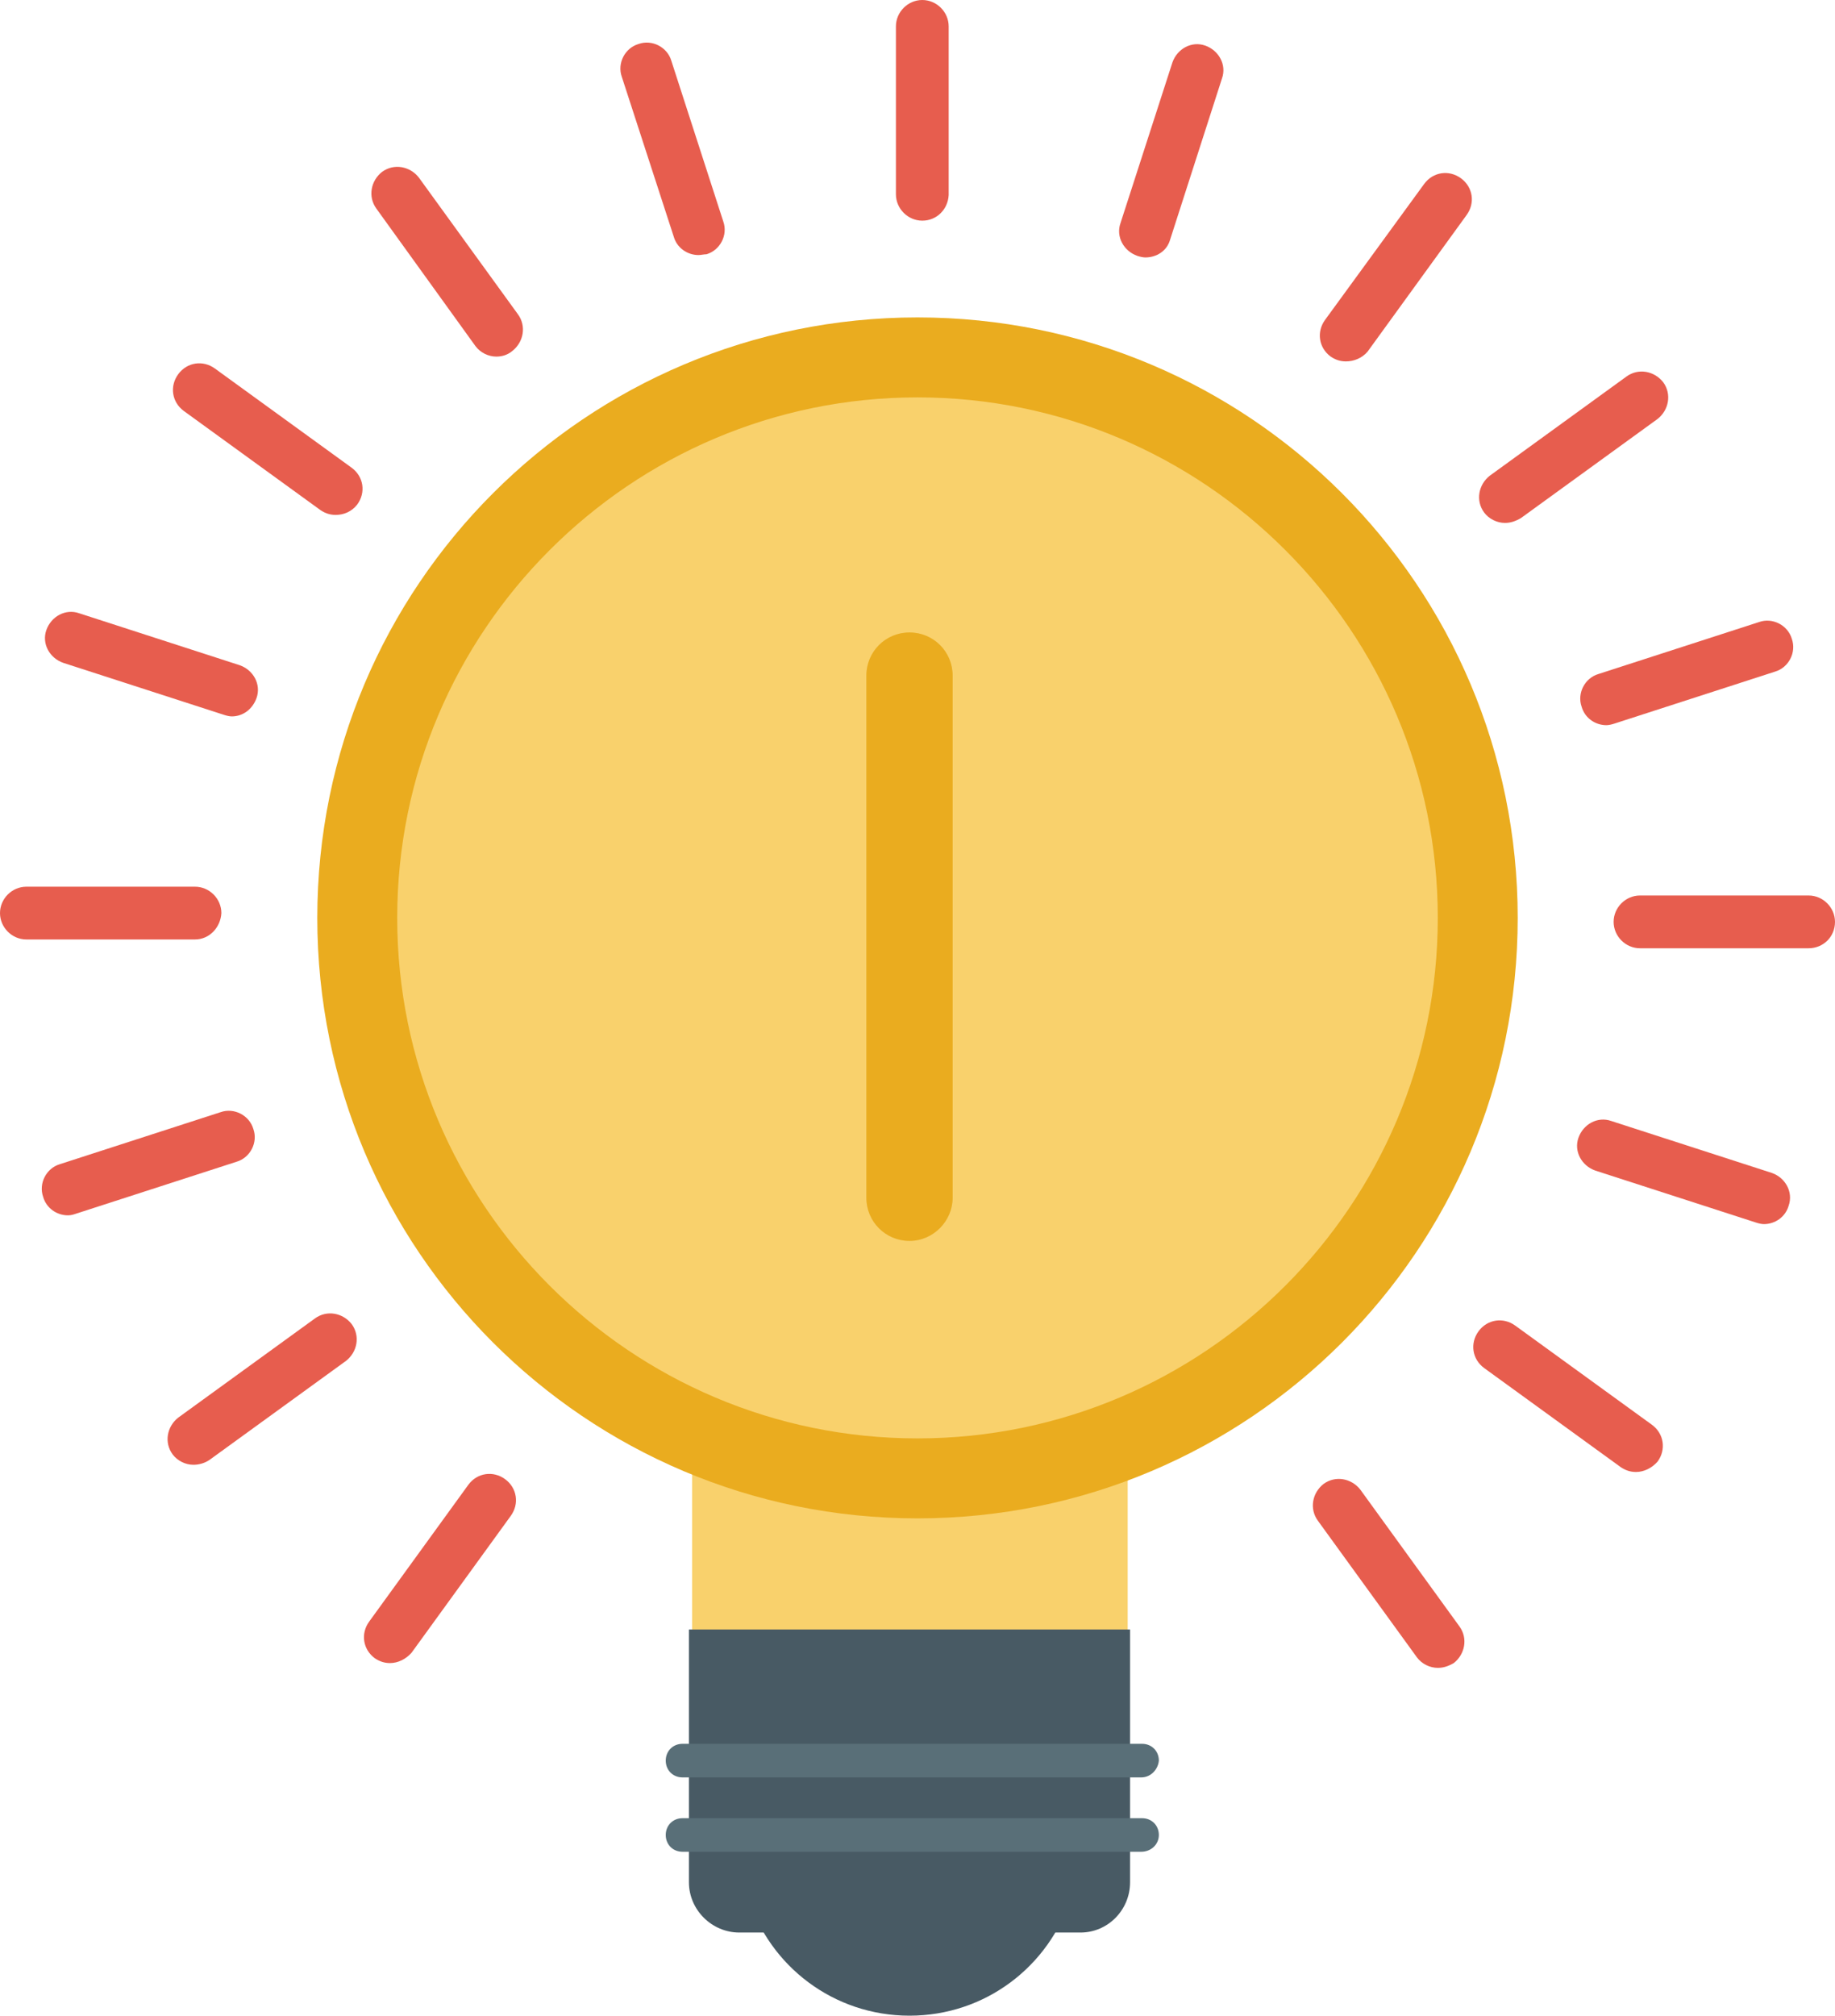
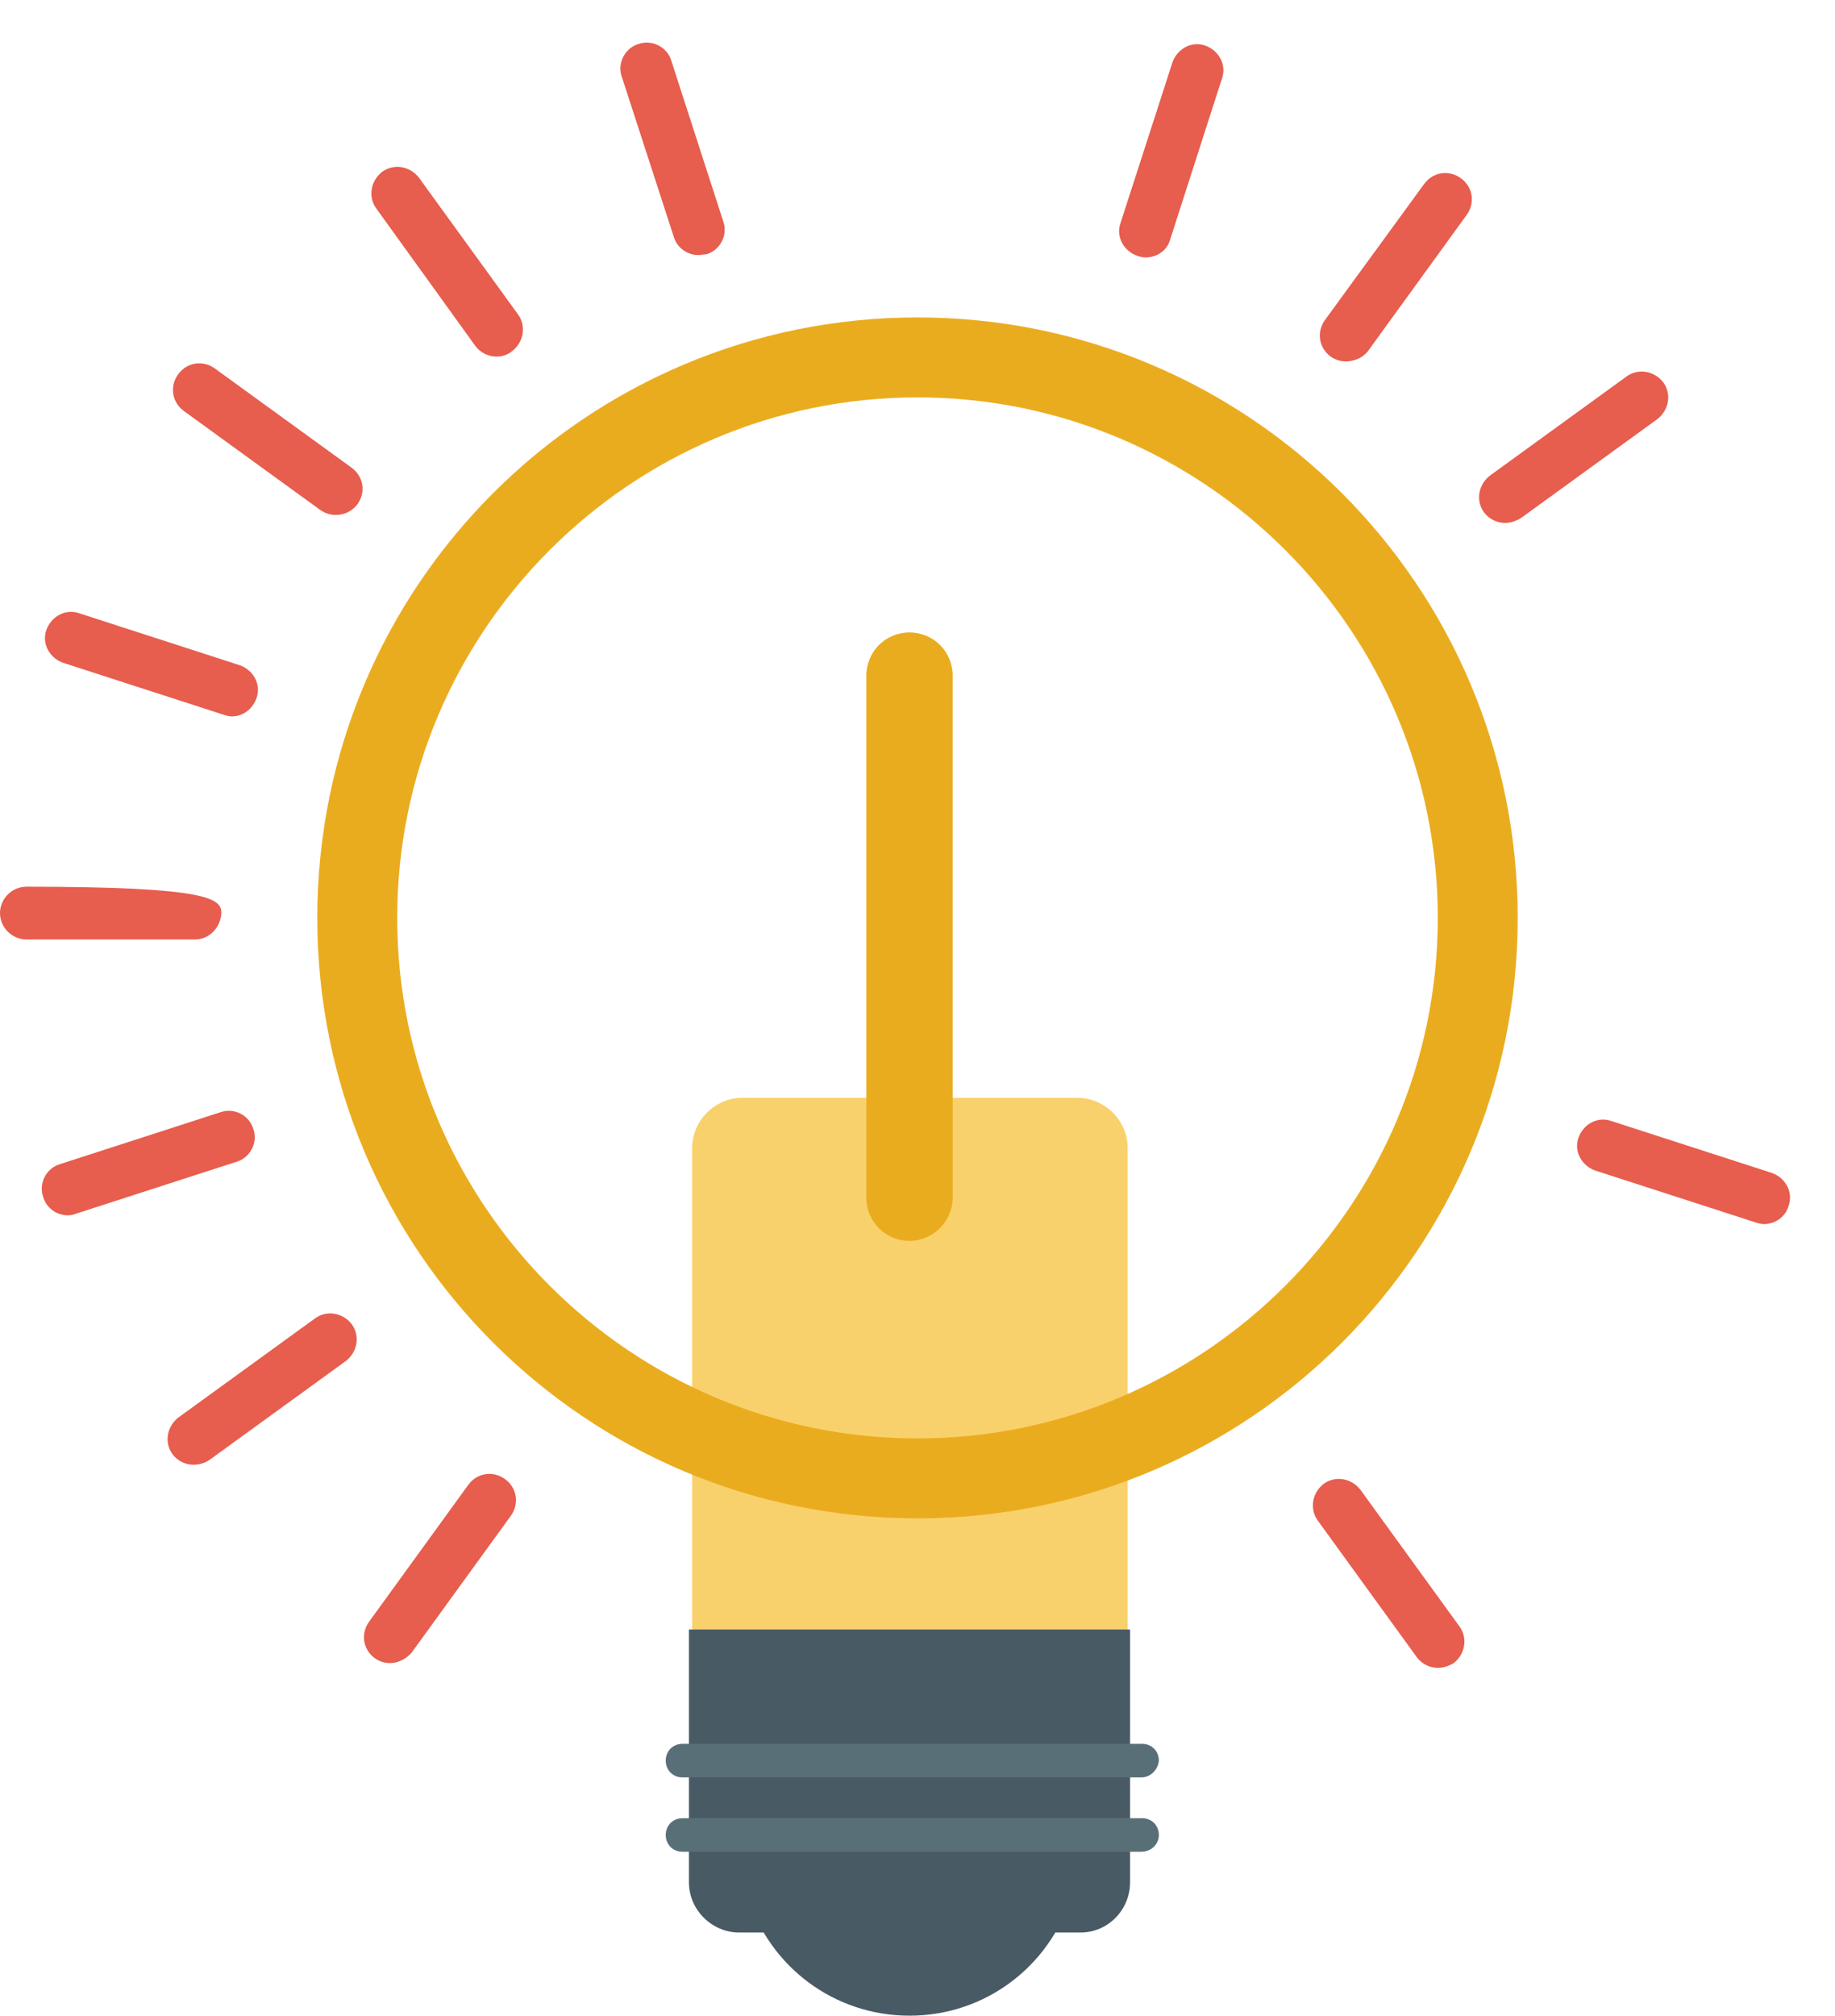
<svg xmlns="http://www.w3.org/2000/svg" width="92" height="101" viewBox="0 0 92 101" fill="none">
  <path d="M54.014 86.898H37.225C35.862 86.898 34.7 85.776 34.7 84.374V57.531C34.7 56.169 35.822 55.007 37.225 55.007H54.014C55.376 55.007 56.538 56.129 56.538 57.531V84.374C56.538 85.776 55.376 86.898 54.014 86.898Z" fill="#F9D16C" />
-   <path d="M46 74.077C30.493 74.077 17.911 61.457 17.911 45.993C17.911 30.528 30.533 17.908 46 17.908C61.507 17.908 74.089 30.528 74.089 45.993C74.089 61.457 61.507 74.077 46 74.077Z" fill="#F9D16C" />
  <path d="M46 19.912C60.385 19.912 72.085 31.61 72.085 45.993C72.085 60.376 60.385 72.074 46 72.074C31.615 72.074 19.915 60.376 19.915 45.993C19.915 31.61 31.615 19.912 46 19.912ZM46 15.905C29.371 15.905 15.908 29.367 15.908 45.993C15.908 62.619 29.371 76.081 46 76.081C62.629 76.081 76.092 62.619 76.092 45.993C76.092 29.367 62.629 15.905 46 15.905Z" fill="#EAAC1F" />
  <path d="M54.174 96.834H37.064C35.702 96.834 34.54 95.712 34.54 94.309V81.649H56.658V94.309C56.658 95.712 55.537 96.834 54.174 96.834Z" fill="#485A64" />
  <path d="M37.505 95.071C38.587 98.516 41.793 101 45.599 101C49.406 101 52.612 98.516 53.694 95.071H37.505Z" fill="#485A64" />
  <path d="M57.219 89.061H34.219C33.739 89.061 33.378 88.701 33.378 88.22C33.378 87.739 33.739 87.378 34.219 87.378H57.26C57.74 87.378 58.101 87.739 58.101 88.22C58.061 88.66 57.7 89.061 57.219 89.061Z" fill="#596F78" />
  <path d="M57.219 92.787H34.219C33.739 92.787 33.378 92.427 33.378 91.946C33.378 91.465 33.739 91.105 34.219 91.105H57.26C57.74 91.105 58.101 91.465 58.101 91.946C58.101 92.427 57.7 92.787 57.219 92.787Z" fill="#596F78" />
  <path d="M45.599 62.179C44.397 62.179 43.435 61.217 43.435 60.015V33.854C43.435 32.652 44.397 31.69 45.599 31.69C46.801 31.69 47.763 32.652 47.763 33.854V60.015C47.763 61.177 46.801 62.179 45.599 62.179Z" fill="#EAAC1F" />
-   <path d="M46.24 11.057C45.519 11.057 44.918 10.457 44.918 9.735V1.322C44.918 0.601 45.519 0 46.24 0C46.962 0 47.563 0.601 47.563 1.322V9.775C47.523 10.497 46.962 11.057 46.24 11.057Z" fill="#E75D4E" />
  <path d="M35.021 12.78C34.46 12.78 33.939 12.42 33.779 11.859L31.174 3.846C30.934 3.165 31.334 2.404 32.016 2.204C32.697 1.963 33.458 2.364 33.658 3.045L36.263 11.098C36.504 11.779 36.103 12.54 35.422 12.74C35.301 12.74 35.141 12.78 35.021 12.78Z" fill="#E75D4E" />
  <path d="M24.883 17.868C24.483 17.868 24.082 17.668 23.842 17.348L18.873 10.457C18.432 9.856 18.593 9.054 19.153 8.614C19.755 8.173 20.556 8.333 20.997 8.894L25.965 15.745C26.406 16.346 26.246 17.147 25.685 17.588C25.444 17.788 25.164 17.868 24.883 17.868Z" fill="#E75D4E" />
  <path d="M16.829 25.801C16.549 25.801 16.308 25.721 16.068 25.561L9.216 20.593C8.615 20.152 8.495 19.351 8.936 18.75C9.376 18.149 10.178 18.029 10.779 18.469L17.631 23.437C18.232 23.878 18.352 24.679 17.911 25.28C17.631 25.641 17.23 25.801 16.829 25.801Z" fill="#E75D4E" />
  <path d="M11.62 35.897C11.5 35.897 11.34 35.856 11.22 35.816L3.166 33.212C2.484 32.972 2.084 32.251 2.324 31.57C2.565 30.889 3.286 30.488 3.967 30.728L12.021 33.333C12.702 33.573 13.103 34.294 12.862 34.975C12.662 35.536 12.181 35.897 11.62 35.897Z" fill="#E75D4E" />
-   <path d="M9.777 47.074H1.322C0.601 47.074 0 46.473 0 45.752C0 45.031 0.601 44.43 1.322 44.43H9.777C10.498 44.43 11.099 45.031 11.099 45.752C11.059 46.473 10.498 47.074 9.777 47.074Z" fill="#E75D4E" />
+   <path d="M9.777 47.074H1.322C0.601 47.074 0 46.473 0 45.752C0 45.031 0.601 44.43 1.322 44.43C10.498 44.43 11.099 45.031 11.099 45.752C11.059 46.473 10.498 47.074 9.777 47.074Z" fill="#E75D4E" />
  <path d="M3.406 60.897C2.845 60.897 2.324 60.536 2.164 59.975C1.924 59.294 2.324 58.533 3.005 58.333L11.059 55.728C11.741 55.488 12.502 55.889 12.702 56.57C12.943 57.251 12.542 58.012 11.861 58.212L3.807 60.816C3.687 60.856 3.566 60.897 3.406 60.897Z" fill="#E75D4E" />
  <path d="M9.697 73.396C9.296 73.396 8.896 73.196 8.655 72.876C8.214 72.275 8.375 71.473 8.936 71.033L15.788 66.065C16.389 65.624 17.19 65.784 17.631 66.345C18.072 66.946 17.911 67.748 17.35 68.188L10.498 73.156C10.258 73.316 9.977 73.396 9.697 73.396Z" fill="#E75D4E" />
  <path d="M19.554 83.332C19.274 83.332 19.033 83.252 18.793 83.091C18.192 82.651 18.072 81.85 18.512 81.249L23.481 74.398C23.922 73.797 24.723 73.677 25.324 74.117C25.925 74.558 26.046 75.359 25.605 75.96L20.636 82.811C20.356 83.132 19.955 83.332 19.554 83.332Z" fill="#E75D4E" />
  <path d="M72.086 83.572C71.685 83.572 71.284 83.372 71.044 83.052L66.075 76.201C65.634 75.6 65.795 74.799 66.356 74.358C66.957 73.917 67.758 74.077 68.199 74.638L73.167 81.489C73.608 82.09 73.448 82.891 72.887 83.332C72.606 83.492 72.366 83.572 72.086 83.572Z" fill="#E75D4E" />
-   <path d="M82.023 73.757C81.742 73.757 81.502 73.677 81.261 73.517L74.41 68.549C73.808 68.108 73.688 67.307 74.129 66.706C74.57 66.105 75.371 65.985 75.972 66.425L82.824 71.393C83.425 71.834 83.545 72.635 83.105 73.236C82.824 73.557 82.424 73.757 82.023 73.757Z" fill="#E75D4E" />
  <path d="M88.434 61.337C88.314 61.337 88.153 61.297 88.033 61.257L79.979 58.653C79.298 58.412 78.897 57.691 79.138 57.01C79.378 56.329 80.099 55.928 80.78 56.169L88.835 58.773C89.516 59.013 89.916 59.734 89.676 60.416C89.516 60.977 88.995 61.337 88.434 61.337Z" fill="#E75D4E" />
-   <path d="M90.678 47.515H82.223C81.502 47.515 80.901 46.914 80.901 46.193C80.901 45.472 81.502 44.871 82.223 44.871H90.678C91.399 44.871 92 45.472 92 46.193C92 46.954 91.399 47.515 90.678 47.515Z" fill="#E75D4E" />
-   <path d="M80.54 36.337C79.979 36.337 79.458 35.977 79.298 35.416C79.057 34.735 79.458 33.974 80.139 33.773L88.193 31.169C88.874 30.929 89.636 31.33 89.836 32.011C90.076 32.692 89.676 33.453 88.995 33.653L80.941 36.257C80.82 36.297 80.66 36.337 80.54 36.337Z" fill="#E75D4E" />
  <path d="M75.451 26.202C75.05 26.202 74.65 26.001 74.409 25.681C73.968 25.08 74.129 24.279 74.69 23.838L81.541 18.87C82.143 18.429 82.944 18.59 83.385 19.15C83.826 19.751 83.665 20.553 83.104 20.993L76.252 25.961C75.972 26.122 75.731 26.202 75.451 26.202Z" fill="#E75D4E" />
  <path d="M67.478 18.109C67.197 18.109 66.957 18.029 66.716 17.868C66.115 17.428 65.995 16.626 66.436 16.025L71.404 9.215C71.845 8.614 72.647 8.494 73.248 8.934C73.849 9.375 73.969 10.176 73.528 10.777L68.559 17.628C68.279 17.948 67.878 18.109 67.478 18.109Z" fill="#E75D4E" />
  <path d="M57.42 12.9C57.3 12.9 57.139 12.86 57.019 12.82C56.338 12.58 55.937 11.859 56.178 11.178L58.782 3.125C59.023 2.444 59.744 2.043 60.425 2.284C61.106 2.524 61.507 3.245 61.267 3.926L58.662 12.019C58.502 12.58 57.981 12.9 57.42 12.9Z" fill="#E75D4E" />
</svg>